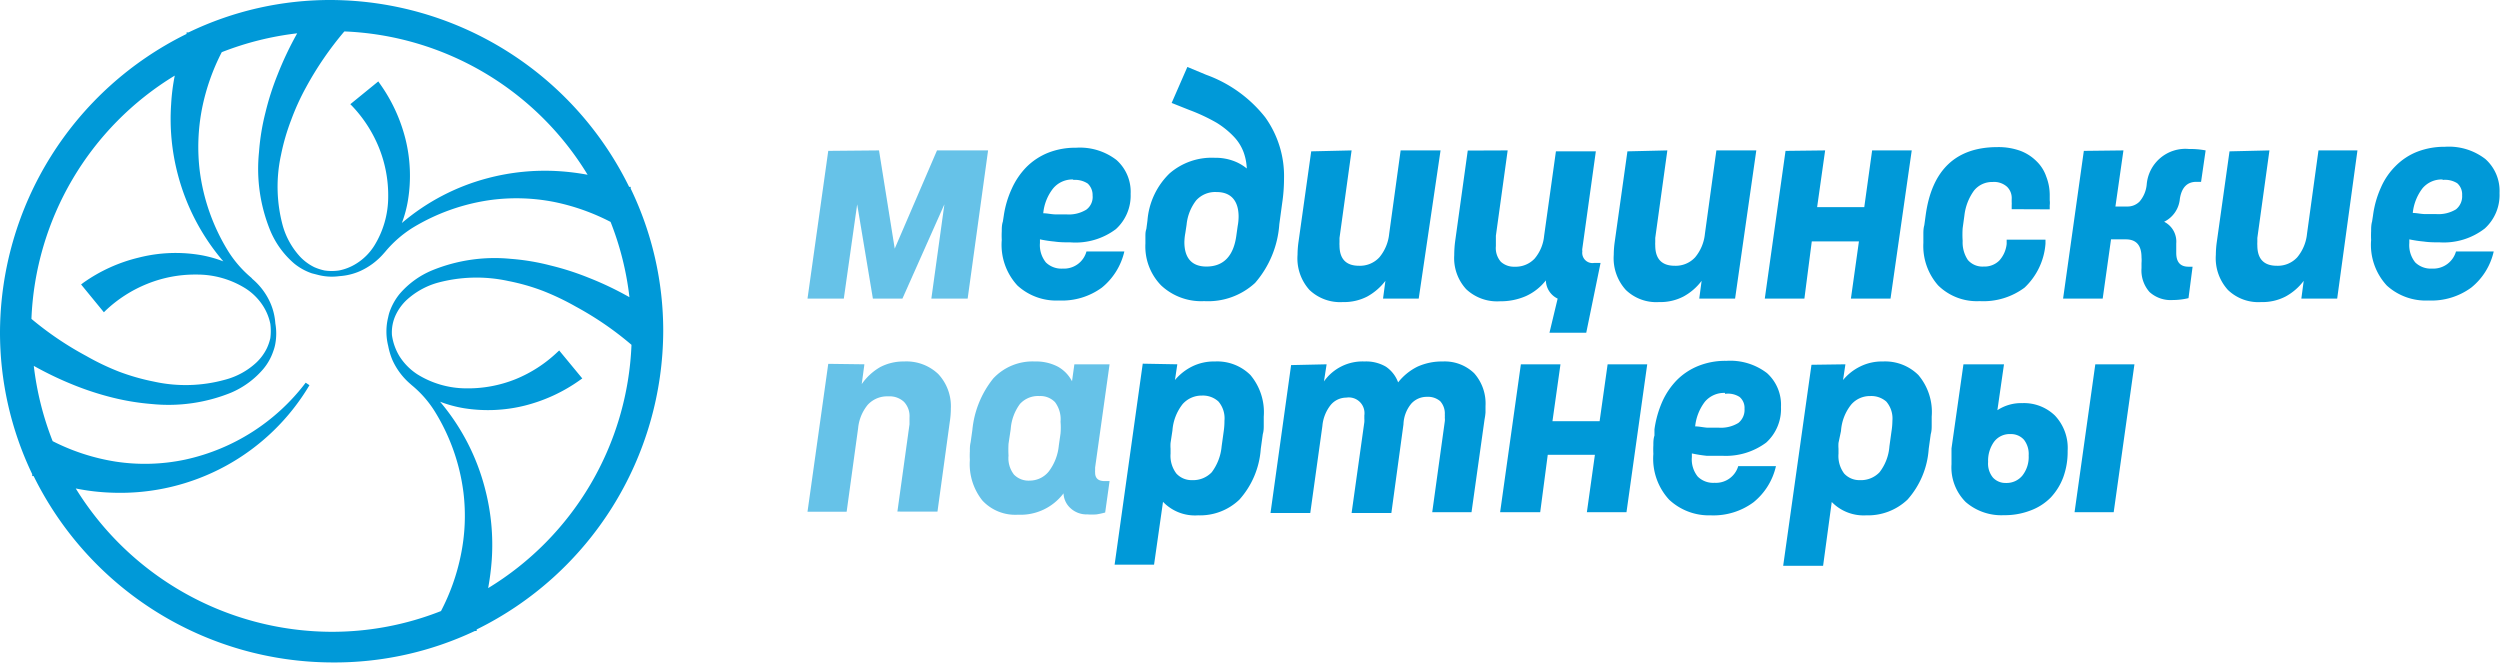
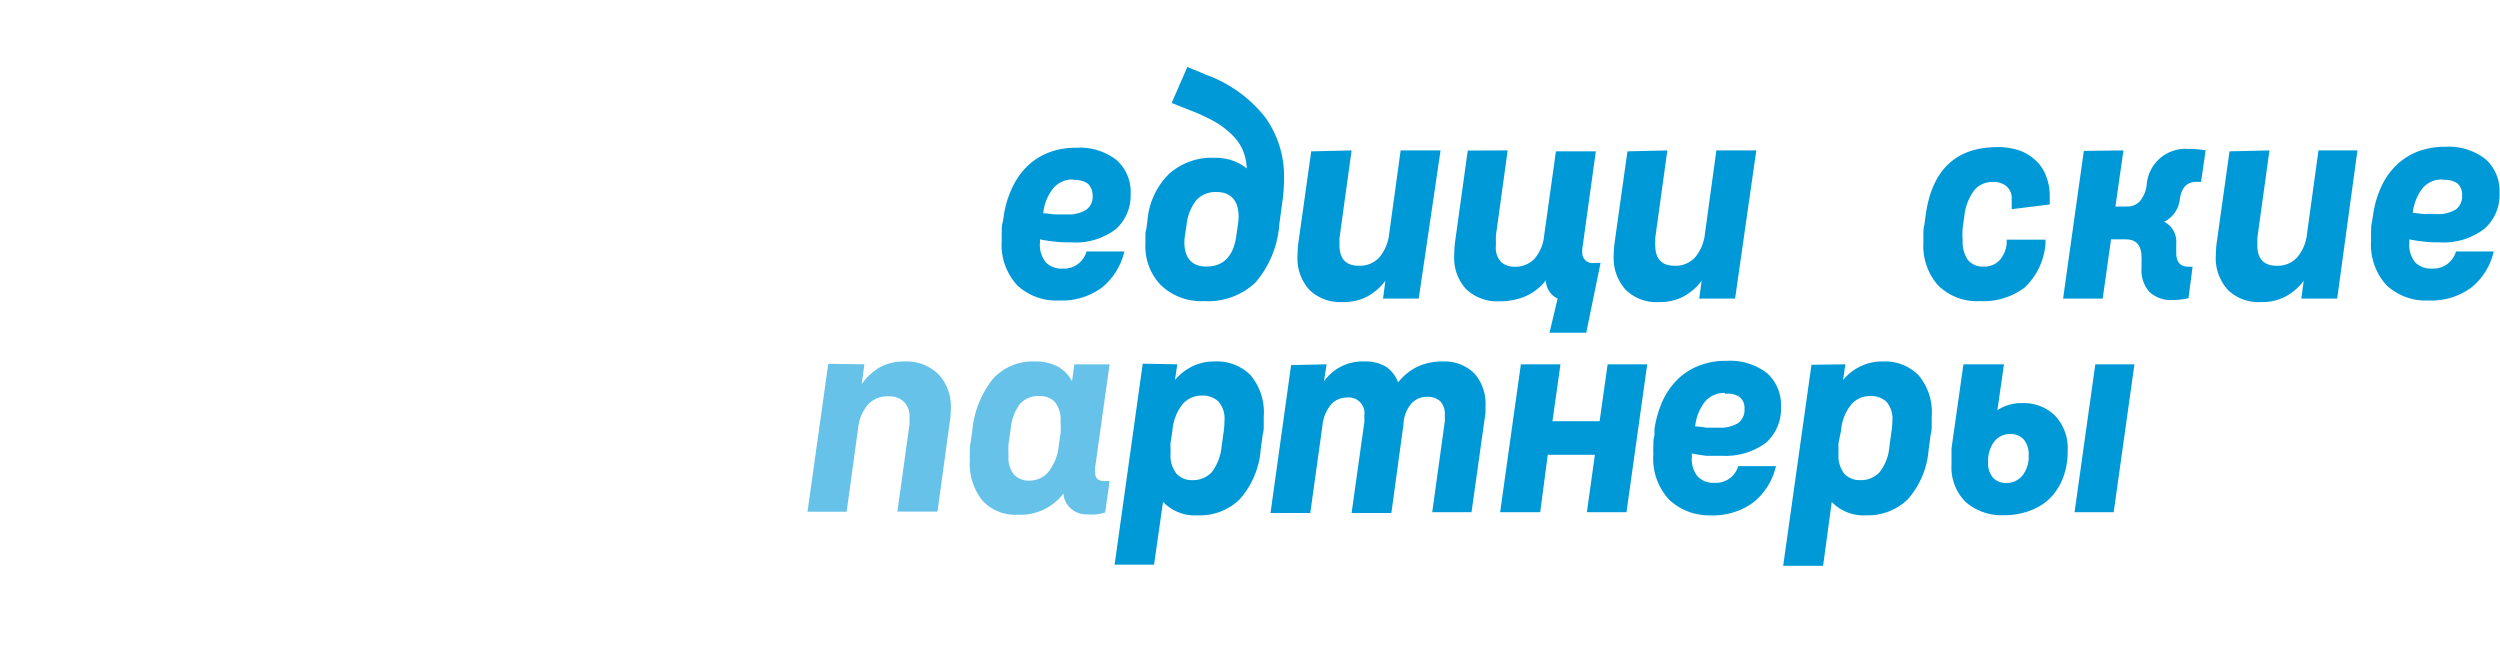
<svg xmlns="http://www.w3.org/2000/svg" viewBox="0 0 159.07 42.19">
  <defs>
    <style>.cls-1,.cls-2{fill:#0099d8;}.cls-1{opacity:0.6;}</style>
  </defs>
  <title>Sign+Text_Blue</title>
  <g id="Layer_2" data-name="Layer 2">
    <g id="Layer_1-2" data-name="Layer 1">
-       <path class="cls-1" d="M55.93,9.57l1,6.25,2.69-6.25h3.25L61.57,19H59.26l.83-6-2.67,6H55.54l-1-6-.85,6H51.38l1.32-9.4Z" />
      <path class="cls-2" d="M68.1,15.42c-.33,0-.66,0-1-.05a8.28,8.28,0,0,1-.93-.14v.23a1.75,1.75,0,0,0,.38,1.24,1.41,1.41,0,0,0,1.07.39A1.48,1.48,0,0,0,69.13,16h2.41a4.16,4.16,0,0,1-1.43,2.3,4.29,4.29,0,0,1-2.73.82,3.66,3.66,0,0,1-2.64-.95,3.81,3.81,0,0,1-1-2.9,5.43,5.43,0,0,1,0-.56c0-.19,0-.4.07-.61l.06-.39A6.25,6.25,0,0,1,64.38,12a4.74,4.74,0,0,1,.94-1.38,4.13,4.13,0,0,1,1.37-.9,4.69,4.69,0,0,1,1.77-.32,3.81,3.81,0,0,1,2.58.78,2.71,2.71,0,0,1,.9,2.16A2.88,2.88,0,0,1,71,14.58,4.27,4.27,0,0,1,68.1,15.42Zm.19-4A1.59,1.59,0,0,0,67,12a3,3,0,0,0-.62,1.57c.24,0,.48.06.73.07l.73,0a2.13,2.13,0,0,0,1.28-.3,1,1,0,0,0,.4-.9,1,1,0,0,0-.31-.76A1.45,1.45,0,0,0,68.29,11.45Z" />
      <path class="cls-2" d="M76.75,4.76a8.42,8.42,0,0,1,3.75,2.7,6.41,6.41,0,0,1,1.2,3.9,10.61,10.61,0,0,1-.12,1.58l-.18,1.33A6.36,6.36,0,0,1,79.86,18a4.41,4.41,0,0,1-3.24,1.16,3.73,3.73,0,0,1-2.74-1,3.55,3.55,0,0,1-1-2.66c0-.14,0-.29,0-.45s0-.31.06-.48l.07-.53a4.68,4.68,0,0,1,1.4-3,4.09,4.09,0,0,1,2.89-1,3.28,3.28,0,0,1,1.16.19,2.91,2.91,0,0,1,.87.49,3.42,3.42,0,0,0-.19-1,2.89,2.89,0,0,0-.61-1,5.44,5.44,0,0,0-1.12-.91A11.63,11.63,0,0,0,75.68,7l-1.13-.45,1-2.29Zm2,9.63a3.38,3.38,0,0,0,.06-.6c0-1-.47-1.57-1.4-1.57a1.63,1.63,0,0,0-1.3.53,3,3,0,0,0-.61,1.55l-.08.53a3.45,3.45,0,0,0-.06.58c0,1,.47,1.55,1.4,1.55,1.1,0,1.74-.68,1.91-2Z" />
      <path class="cls-2" d="M86,9.57l-.77,5.57c0,.1,0,.19,0,.27a1.41,1.41,0,0,0,0,.2c0,.86.41,1.3,1.24,1.3a1.68,1.68,0,0,0,1.3-.54,2.76,2.76,0,0,0,.62-1.49l.73-5.31h2.54L90.27,19H88l.15-1.13a3.69,3.69,0,0,1-1.16,1,3.22,3.22,0,0,1-1.55.35,2.83,2.83,0,0,1-2.12-.77,3,3,0,0,1-.76-2.24,6,6,0,0,1,.06-.81l.81-5.77Z" />
      <path class="cls-2" d="M95.93,9.57,95.18,15c0,.1,0,.22,0,.34s0,.23,0,.32a1.32,1.32,0,0,0,.32,1,1.23,1.23,0,0,0,.87.31,1.66,1.66,0,0,0,1.27-.51,2.62,2.62,0,0,0,.61-1.46l.75-5.37h2.54l-.86,6.19a.44.44,0,0,0,0,.15V16a.65.65,0,0,0,.75.73h.41l-.91,4.44H98.59L99.11,19a1.32,1.32,0,0,1-.75-1.16,3.38,3.38,0,0,1-1.27,1,4,4,0,0,1-1.65.33,2.87,2.87,0,0,1-2.15-.77,2.92,2.92,0,0,1-.76-2.16,6.8,6.8,0,0,1,.06-.9l.8-5.76Z" />
      <path class="cls-2" d="M106.09,9.57l-.77,5.57c0,.1,0,.19,0,.27a1.41,1.41,0,0,0,0,.2c0,.86.41,1.3,1.24,1.3a1.68,1.68,0,0,0,1.3-.54,2.76,2.76,0,0,0,.62-1.49l.73-5.31h2.54L110.4,19h-2.28l.15-1.13a3.58,3.58,0,0,1-1.16,1,3.19,3.19,0,0,1-1.55.35,2.79,2.79,0,0,1-2.11-.77,3,3,0,0,1-.77-2.24,6,6,0,0,1,.06-.81l.81-5.77Z" />
-       <path class="cls-2" d="M116.13,9.57l-.51,3.61h3l.5-3.61h2.52L120.29,19h-2.52l.51-3.64h-3L114.81,19h-2.52l1.32-9.4Z" />
-       <path class="cls-2" d="M128,13.31l0-.26a1.28,1.28,0,0,0,0-.19v-.19a1,1,0,0,0-.3-.79,1.24,1.24,0,0,0-.92-.3,1.47,1.47,0,0,0-1.18.55,3.33,3.33,0,0,0-.61,1.59l-.11.8a6,6,0,0,0,0,.81,2,2,0,0,0,.33,1.21,1.22,1.22,0,0,0,1,.42,1.34,1.34,0,0,0,1-.38,1.86,1.86,0,0,0,.47-1.06l0-.27h2.47l0,.26a4.28,4.28,0,0,1-1.33,2.79,4.38,4.38,0,0,1-2.86.86,3.51,3.51,0,0,1-2.64-1,3.79,3.79,0,0,1-.94-2.7c0-.18,0-.36,0-.54s0-.38.06-.59l.09-.66c.4-2.87,1.93-4.31,4.57-4.31a4.1,4.1,0,0,1,1.46.24,2.9,2.9,0,0,1,1,.64,2.46,2.46,0,0,1,.64,1,3.23,3.23,0,0,1,.22,1.22v.29a1.2,1.2,0,0,1,0,.31l0,.26Z" />
+       <path class="cls-2" d="M128,13.31l0-.26a1.28,1.28,0,0,0,0-.19v-.19a1,1,0,0,0-.3-.79,1.24,1.24,0,0,0-.92-.3,1.47,1.47,0,0,0-1.18.55,3.33,3.33,0,0,0-.61,1.59l-.11.8a6,6,0,0,0,0,.81,2,2,0,0,0,.33,1.21,1.22,1.22,0,0,0,1,.42,1.34,1.34,0,0,0,1-.38,1.86,1.86,0,0,0,.47-1.06l0-.27h2.47l0,.26a4.28,4.28,0,0,1-1.33,2.79,4.38,4.38,0,0,1-2.86.86,3.51,3.51,0,0,1-2.64-1,3.79,3.79,0,0,1-.94-2.7c0-.18,0-.36,0-.54s0-.38.06-.59l.09-.66c.4-2.87,1.93-4.31,4.57-4.31a4.1,4.1,0,0,1,1.46.24,2.9,2.9,0,0,1,1,.64,2.46,2.46,0,0,1,.64,1,3.23,3.23,0,0,1,.22,1.22v.29l0,.26Z" />
      <path class="cls-2" d="M135.11,9.57l-.51,3.57h.75a1.07,1.07,0,0,0,.79-.32,1.94,1.94,0,0,0,.45-1.07,2.47,2.47,0,0,1,2.69-2.27,5.3,5.3,0,0,1,1.06.09l-.29,2h-.3q-.88,0-1.05,1.08a1.8,1.8,0,0,1-1,1.46,1.41,1.41,0,0,1,.77,1.38c0,.1,0,.2,0,.3s0,.2,0,.3c0,.59.26.88.78.88h.26l-.26,2a4.31,4.31,0,0,1-1,.12,2,2,0,0,1-1.48-.51,2.07,2.07,0,0,1-.51-1.52c0-.1,0-.21,0-.32a2.17,2.17,0,0,0,0-.36c0-.77-.33-1.15-1-1.15h-.94L133.79,19h-2.52l1.32-9.4Z" />
      <path class="cls-2" d="M144.4,9.57l-.77,5.57c0,.1,0,.19,0,.27a1.41,1.41,0,0,0,0,.2c0,.86.41,1.3,1.24,1.3a1.68,1.68,0,0,0,1.3-.54,2.76,2.76,0,0,0,.62-1.49l.73-5.31H150L148.71,19h-2.28l.15-1.13a3.58,3.58,0,0,1-1.16,1,3.19,3.19,0,0,1-1.55.35,2.79,2.79,0,0,1-2.11-.77,3,3,0,0,1-.77-2.24,6,6,0,0,1,.06-.81l.81-5.77Z" />
      <path class="cls-2" d="M155.23,15.42c-.32,0-.65,0-1-.05a8.28,8.28,0,0,1-.93-.14v.23a1.75,1.75,0,0,0,.38,1.24,1.42,1.42,0,0,0,1.07.39A1.5,1.5,0,0,0,156.27,16h2.4a4.1,4.1,0,0,1-1.43,2.3,4.28,4.28,0,0,1-2.72.82,3.68,3.68,0,0,1-2.65-.95,3.81,3.81,0,0,1-1-2.9,5.55,5.55,0,0,1,0-.56c0-.19,0-.4.06-.61l.06-.39a6.26,6.26,0,0,1,.5-1.77,4.38,4.38,0,0,1,.94-1.38,4,4,0,0,1,1.36-.9,4.77,4.77,0,0,1,1.77-.32,3.79,3.79,0,0,1,2.58.78,2.71,2.71,0,0,1,.9,2.16,2.88,2.88,0,0,1-.94,2.26A4.26,4.26,0,0,1,155.23,15.42Zm.19-4a1.59,1.59,0,0,0-1.28.56,3.1,3.1,0,0,0-.62,1.57c.24,0,.48.06.73.07l.74,0a2.15,2.15,0,0,0,1.28-.3,1.06,1.06,0,0,0,.39-.9.94.94,0,0,0-.31-.76A1.45,1.45,0,0,0,155.42,11.45Z" />
      <path class="cls-1" d="M55,23.18l-.17,1.26A3.65,3.65,0,0,1,56,23.36,3.2,3.2,0,0,1,57.53,23a2.93,2.93,0,0,1,2.17.8A3,3,0,0,1,60.5,26a5.46,5.46,0,0,1-.06.79l-.79,5.76H57.1L57.87,27c0-.09,0-.16,0-.23s0-.14,0-.2a1.32,1.32,0,0,0-.35-1,1.34,1.34,0,0,0-1-.35,1.67,1.67,0,0,0-1.31.54,2.75,2.75,0,0,0-.61,1.49l-.73,5.31H51.38l1.32-9.41Z" />
      <path class="cls-1" d="M70.6,23.18l-.92,6.57,0,.18a.71.71,0,0,0,0,.14q0,.54.6.54h.32l-.28,2a4.88,4.88,0,0,1-.55.12,3.9,3.9,0,0,1-.58,0,1.5,1.5,0,0,1-1.07-.39,1.34,1.34,0,0,1-.45-.95,3.42,3.42,0,0,1-2.9,1.36,2.85,2.85,0,0,1-2.26-.9,3.71,3.71,0,0,1-.8-2.58,5.15,5.15,0,0,1,0-.55c0-.19,0-.38.05-.58l.11-.79a6.17,6.17,0,0,1,1.33-3.27A3.42,3.42,0,0,1,65.84,23a3,3,0,0,1,1.47.33,2.24,2.24,0,0,1,.9.93l.15-1.08Zm-3.12,4.4a4.43,4.43,0,0,0,0-.75,1.8,1.8,0,0,0-.35-1.24,1.29,1.29,0,0,0-1-.39,1.55,1.55,0,0,0-1.23.5,3.05,3.05,0,0,0-.59,1.6l-.14.94a6.91,6.91,0,0,0,0,.76,1.69,1.69,0,0,0,.35,1.2,1.29,1.29,0,0,0,1,.38A1.56,1.56,0,0,0,66.73,30a3.23,3.23,0,0,0,.64-1.65Z" />
      <path class="cls-2" d="M74.91,23.18l-.15,1a3.38,3.38,0,0,1,1.09-.86A3.12,3.12,0,0,1,77.3,23a3,3,0,0,1,2.26.86,3.68,3.68,0,0,1,.85,2.65c0,.18,0,.36,0,.54s0,.37-.06.57l-.13.94a5.39,5.39,0,0,1-1.36,3.23,3.62,3.62,0,0,1-2.63,1A2.81,2.81,0,0,1,74,31.93l-.57,4H70.92l1.79-12.79Zm-.43,5a2.6,2.6,0,0,0,0,.37v.32a1.86,1.86,0,0,0,.37,1.26,1.31,1.31,0,0,0,1,.42,1.64,1.64,0,0,0,1.25-.5,3.23,3.23,0,0,0,.63-1.65l.13-.94a4.47,4.47,0,0,0,.05-.69,1.65,1.65,0,0,0-.38-1.22,1.46,1.46,0,0,0-1.06-.38,1.61,1.61,0,0,0-1.22.54,3.07,3.07,0,0,0-.65,1.68Z" />
      <path class="cls-2" d="M84.41,23.18l-.17,1.09A3,3,0,0,1,86.82,23a2.49,2.49,0,0,1,1.36.33,2.06,2.06,0,0,1,.78,1,3.6,3.6,0,0,1,1.23-1A3.77,3.77,0,0,1,91.8,23a2.7,2.7,0,0,1,2,.75,2.9,2.9,0,0,1,.72,2.09c0,.12,0,.26,0,.4a3.56,3.56,0,0,1-.06.44l-.83,5.91H91.13l.8-5.78a.83.83,0,0,0,0-.22,1.62,1.62,0,0,0,0-.21,1.17,1.17,0,0,0-.29-.85,1.18,1.18,0,0,0-.84-.28,1.32,1.32,0,0,0-1,.43A2.16,2.16,0,0,0,89.3,27l-.77,5.64H86l.81-5.78a1.64,1.64,0,0,0,0-.22v-.21a1,1,0,0,0-1.15-1.13,1.29,1.29,0,0,0-1,.48,2.49,2.49,0,0,0-.52,1.33l-.77,5.53H80.84l1.31-9.41Z" />
      <path class="cls-2" d="M99.29,23.18l-.51,3.62h3l.51-3.62h2.52l-1.32,9.41h-2.52l.51-3.65h-3L98,32.59H95.45l1.32-9.41Z" />
      <path class="cls-2" d="M109.58,29c-.33,0-.66,0-1,0a8.22,8.22,0,0,1-.93-.15v.23a1.75,1.75,0,0,0,.37,1.24,1.39,1.39,0,0,0,1.07.4,1.48,1.48,0,0,0,1.51-1.06H113a4.12,4.12,0,0,1-1.43,2.3,4.29,4.29,0,0,1-2.73.83,3.7,3.7,0,0,1-2.64-1,3.85,3.85,0,0,1-1-2.91,5.21,5.21,0,0,1,0-.55c0-.2,0-.4.07-.62l0-.39a6.6,6.6,0,0,1,.5-1.77,4.74,4.74,0,0,1,.94-1.38,4.06,4.06,0,0,1,1.36-.89,4.57,4.57,0,0,1,1.77-.32,3.84,3.84,0,0,1,2.59.78,2.71,2.71,0,0,1,.89,2.15,2.89,2.89,0,0,1-.94,2.27A4.3,4.3,0,0,1,109.58,29Zm.18-4a1.6,1.6,0,0,0-1.28.56,3.1,3.1,0,0,0-.62,1.57c.24,0,.49.06.74.08h.73a2.13,2.13,0,0,0,1.28-.3,1.06,1.06,0,0,0,.39-.9.91.91,0,0,0-.31-.75A1.36,1.36,0,0,0,109.76,25.06Z" />
      <path class="cls-2" d="M117.42,23.18l-.15,1a3.28,3.28,0,0,1,1.09-.86,3.1,3.1,0,0,1,1.45-.32,3,3,0,0,1,2.25.86,3.64,3.64,0,0,1,.85,2.65c0,.18,0,.36,0,.54s0,.37-.06.57l-.13.94a5.39,5.39,0,0,1-1.35,3.23,3.66,3.66,0,0,1-2.63,1,2.83,2.83,0,0,1-2.19-.85L116,36h-2.54l1.8-12.79Zm-.44,5a2.51,2.51,0,0,0,0,.37v.32a1.86,1.86,0,0,0,.36,1.26,1.31,1.31,0,0,0,1,.42,1.63,1.63,0,0,0,1.25-.5,3.06,3.06,0,0,0,.63-1.65l.13-.94a4.6,4.6,0,0,0,.06-.69,1.65,1.65,0,0,0-.39-1.22A1.45,1.45,0,0,0,119,25.2a1.57,1.57,0,0,0-1.21.54,3,3,0,0,0-.65,1.68Z" />
      <path class="cls-2" d="M127.51,23.18l-.42,2.92a2.75,2.75,0,0,1,1.59-.45,2.83,2.83,0,0,1,2.07.79,3,3,0,0,1,.81,2.25,4.7,4.7,0,0,1-.28,1.68,3.85,3.85,0,0,1-.8,1.29,3.52,3.52,0,0,1-1.28.82,4.54,4.54,0,0,1-1.69.3,3.46,3.46,0,0,1-2.44-.84,3.12,3.12,0,0,1-.9-2.4c0-.16,0-.33,0-.5s0-.34,0-.51l.76-5.35Zm.42,4.44a1.24,1.24,0,0,0-1.06.5,2.06,2.06,0,0,0-.37,1.27,1.39,1.39,0,0,0,.31,1,1.08,1.08,0,0,0,.82.34,1.3,1.3,0,0,0,1.05-.47,1.91,1.91,0,0,0,.4-1.28,1.47,1.47,0,0,0-.3-1A1.1,1.1,0,0,0,127.93,27.62Zm7.88-4.44-1.32,9.41H132l1.32-9.41Z" />
-       <path class="cls-2" d="M40.13,12l0-.11-.1,0A21.24,21.24,0,0,0,21.1,0,20.74,20.74,0,0,0,12,2.06l-.13,0,0,.1A21.24,21.24,0,0,0,0,21.1a20.89,20.89,0,0,0,2.05,9.07v.12l.09,0a21.24,21.24,0,0,0,19,11.86,20.89,20.89,0,0,0,9.07-2l.12,0,0-.1a21.24,21.24,0,0,0,11.87-19A20.81,20.81,0,0,0,40.13,12ZM30.86,31.09A13.93,13.93,0,0,0,28,25.56a7.78,7.78,0,0,0,1.56.42,9.69,9.69,0,0,0,3.82-.17,10.42,10.42,0,0,0,3.54-1.64l.13-.09L35.58,22.3l-.12.11a8.53,8.53,0,0,1-2.64,1.71,8.12,8.12,0,0,1-3.16.59,5.91,5.91,0,0,1-3.1-.89,3.78,3.78,0,0,1-1.14-1.15,3.53,3.53,0,0,1-.48-1.34A2.6,2.6,0,0,1,25.2,20a3.17,3.17,0,0,1,.66-.9A4.89,4.89,0,0,1,27.81,18a9.49,9.49,0,0,1,4.53-.12,13.37,13.37,0,0,1,2.21.63,16.42,16.42,0,0,1,2.09,1,20.37,20.37,0,0,1,3.54,2.43,19,19,0,0,1-9.12,15.48,16.59,16.59,0,0,0,.23-1.81A14.06,14.06,0,0,0,30.86,31.09Zm-1.54,4.24a13.48,13.48,0,0,1-1.26,3.55,18.87,18.87,0,0,1-7,1.32A19.19,19.19,0,0,1,4.82,31.08a13.77,13.77,0,0,0,2.36.27,14,14,0,0,0,12.51-6.84l-.24-.16a13.12,13.12,0,0,1-7.65,4.89,12.33,12.33,0,0,1-4.45.13,13.42,13.42,0,0,1-4-1.3,19.12,19.12,0,0,1-1.2-4.79,21.83,21.83,0,0,0,2.6,1.24,18.62,18.62,0,0,0,2.42.78,15.36,15.36,0,0,0,2.52.41,10.58,10.58,0,0,0,5-.72,5.55,5.55,0,0,0,2.07-1.52,3.5,3.5,0,0,0,.63-1.13,2.62,2.62,0,0,0,.13-.48,3.67,3.67,0,0,0,0-1.28,3.93,3.93,0,0,0-.32-1.31,4.25,4.25,0,0,0-1.14-1.52L16,17.68A7.21,7.21,0,0,1,14.53,16a12.81,12.81,0,0,1-1.82-5.12,12.68,12.68,0,0,1,.15-4,13.63,13.63,0,0,1,1.25-3.56,19.2,19.2,0,0,1,4.8-1.2,21.15,21.15,0,0,0-1.24,2.61,17.36,17.36,0,0,0-.78,2.43,14.37,14.37,0,0,0-.41,2.52,10.39,10.39,0,0,0,.72,5,5.6,5.6,0,0,0,1.51,2.08,3.6,3.6,0,0,0,1.13.63l.47.12a3.5,3.5,0,0,0,1.29.06,3.88,3.88,0,0,0,1.31-.32,4.37,4.37,0,0,0,1.52-1.14l.08-.09a7.35,7.35,0,0,1,1.75-1.53,13,13,0,0,1,5-1.77,12.43,12.43,0,0,1,4,.13,13.77,13.77,0,0,1,3.59,1.27,18.91,18.91,0,0,1,1.2,4.79,20.38,20.38,0,0,0-2.6-1.24,17.36,17.36,0,0,0-2.43-.78,14.25,14.25,0,0,0-2.52-.42,10.51,10.51,0,0,0-5,.73,5.5,5.5,0,0,0-2.08,1.51,3.82,3.82,0,0,0-.63,1.13,2.46,2.46,0,0,0-.09.34,3.77,3.77,0,0,0,0,1.83,4.47,4.47,0,0,0,.27.9,4.37,4.37,0,0,0,1.14,1.52l.09.08a6.84,6.84,0,0,1,1.49,1.71,12.82,12.82,0,0,1,1.8,5.13A12.32,12.32,0,0,1,29.32,35.33Zm-18-24.21a13.92,13.92,0,0,0,2.89,5.51,7.78,7.78,0,0,0-1.56-.42,9.53,9.53,0,0,0-3.82.18A10.21,10.21,0,0,0,5.29,18l-.13.1,1.45,1.77.11-.11a8.43,8.43,0,0,1,2.65-1.7,8.12,8.12,0,0,1,3.16-.59,5.81,5.81,0,0,1,3.09.88,3.67,3.67,0,0,1,1.14,1.15,3.39,3.39,0,0,1,.44,1.1,3.54,3.54,0,0,1,0,.92,3.22,3.22,0,0,1-.22.64,3.17,3.17,0,0,1-.66.9,4.66,4.66,0,0,1-2,1.1,9.36,9.36,0,0,1-4.53.12,13.94,13.94,0,0,1-2.21-.63,15.71,15.71,0,0,1-2.09-1A20.62,20.62,0,0,1,2,20.29,19,19,0,0,1,11.12,4.81a12.8,12.8,0,0,0-.23,1.81A13.84,13.84,0,0,0,11.32,11.12Zm24.22-.23a14.25,14.25,0,0,0-4.52.45,13.86,13.86,0,0,0-5.45,2.85,7.54,7.54,0,0,0,.4-1.52,9.7,9.7,0,0,0-.17-3.82,10.42,10.42,0,0,0-1.64-3.54l-.09-.13L22.29,6.63l.11.11a8.46,8.46,0,0,1,1.71,2.65,8.12,8.12,0,0,1,.59,3.16,5.91,5.91,0,0,1-.89,3.09,3.57,3.57,0,0,1-1.15,1.14,3.23,3.23,0,0,1-1.09.43,3.16,3.16,0,0,1-.92,0A3.31,3.31,0,0,1,20,17a3.17,3.17,0,0,1-.9-.66A4.89,4.89,0,0,1,18,14.39a9.48,9.48,0,0,1-.12-4.53,13.71,13.71,0,0,1,.64-2.21,15.16,15.16,0,0,1,.95-2.09A20.9,20.9,0,0,1,21.91,2a19,19,0,0,1,15.48,9.12A15.38,15.38,0,0,0,35.54,10.89Z" />
    </g>
  </g>
</svg>